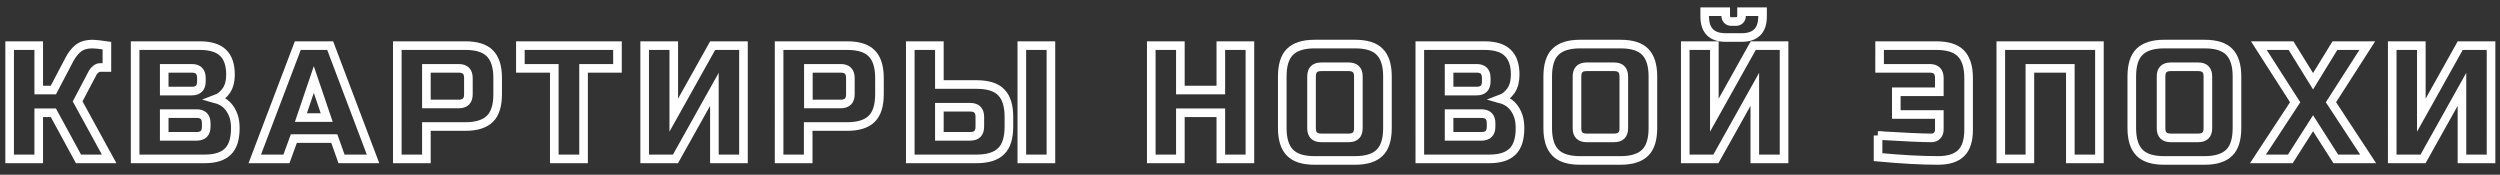
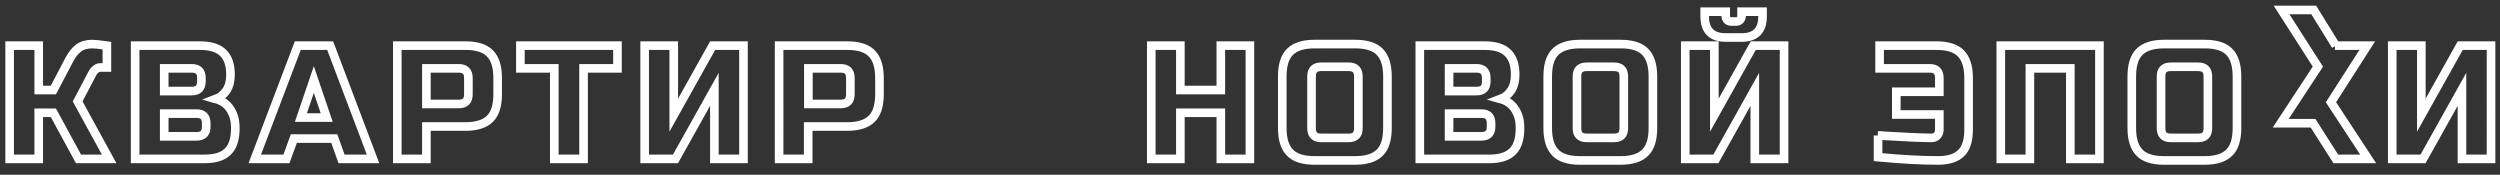
<svg xmlns="http://www.w3.org/2000/svg" id="Слой_1" x="0px" y="0px" viewBox="0 0 1452.3 101.5" style="enable-background:new 0 0 1452.3 101.5;" xml:space="preserve">
  <rect x="0" y="0" width="1452.3" height="101.5" fill="#333333" stroke="none" />
  <style type="text/css"> .st0{fill:none;stroke:#FFFFFF;stroke-width:5;} </style>
  <g>
    <path class="st0" d="M53.6,25.6c1.6,0,4.4,0.3,8.5,0.9v12.7h-3.8c-0.9,0-1.8,0.3-2.5,0.9C55,40.7,54.4,41.3,54,42l-8.9,16.9 l18.3,33.4H45.6L31,65.5h-8.5v26.8H5.6V26.5h16.9v25.8H31l9.4-17.9c1.4-2.6,3.1-4.8,5.1-6.4C47.6,26.4,50.3,25.6,53.6,25.6z" />
    <path class="st0" d="M78.5,26.5h37.6c6.1,0,10.7,1.4,13.5,4.2c2.9,2.8,4.3,7,4.3,12.7c0,3.8-0.8,6.8-2.4,9.2c-1.6,2.3-3.6,4-6,4.9 c5.1,1.4,8.5,4.8,10.3,10.2c0.6,1.9,0.9,4.2,0.9,6.8c0,6.1-1.4,10.7-4.3,13.5c-2.9,2.9-7.4,4.3-13.5,4.3H78.5V26.5z M117,45.3 c0-3.8-1.9-5.6-5.6-5.6h-16v13.2h16c3.8,0,5.6-1.9,5.6-5.6V45.3z M119.8,71.6c0-3.8-1.9-5.6-5.6-5.6H95.4v13.2h18.8 c3.8,0,5.6-1.9,5.6-5.6V71.6z" />
    <path class="st0" d="M166.4,92.3H148L173,26.5h18.8l24.9,65.8h-18.3l-4.2-11.8h-23.5L166.4,92.3z M174.8,68.3h15l-7.5-22.1 L174.8,68.3z" />
    <path class="st0" d="M230.8,26.5h39.5c6.6,0,11.4,1.5,14.3,4.5c3,3,4.5,7.8,4.5,14.3v9.4c0,6.6-1.5,11.4-4.5,14.3 c-3,3-7.8,4.5-14.3,4.5h-22.6v18.8h-16.9V26.5z M272.1,45.3c0-3.8-1.9-5.6-5.6-5.6h-18.8v20.7h18.8c3.8,0,5.6-1.9,5.6-5.6V45.3z" />
    <path class="st0" d="M338.9,92.3h-16.9V39.7h-19.7V26.5h56.4v13.2h-19.7V92.3z" />
    <path class="st0" d="M431.9,92.3H415V51.9l-22.6,40.4h-17.9V26.5h16.9v40.4l22.6-40.4h17.9V92.3z" />
    <path class="st0" d="M452.6,26.5h39.5c6.6,0,11.4,1.5,14.3,4.5c3,3,4.5,7.8,4.5,14.3v9.4c0,6.6-1.5,11.4-4.5,14.3 c-3,3-7.8,4.5-14.3,4.5h-22.6v18.8h-16.9V26.5z M494,45.3c0-3.8-1.9-5.6-5.6-5.6h-18.8v20.7h18.8c3.8,0,5.6-1.9,5.6-5.6V45.3z" />
-     <path class="st0" d="M545.7,49.1h21.6c6.6,0,11.4,1.5,14.3,4.5c3,3,4.5,7.8,4.5,14.3v5.6c0,6.6-1.5,11.4-4.5,14.3 c-3,3-7.8,4.5-14.3,4.5h-38.5V26.5h16.9V49.1z M569.2,67.9c0-3.8-1.9-5.6-5.6-5.6h-17.9v16.9h17.9c3.8,0,5.6-1.9,5.6-5.6V67.9z M610.5,92.3h-16.9V26.5h16.9V92.3z" />
    <path class="st0" d="M726.1,92.3h-16.9V65.5h-23.5v26.8h-16.9V26.5h16.9v25.8h23.5V26.5h16.9V92.3z" />
    <path class="st0" d="M806,74.4c0,6.6-1.5,11.4-4.5,14.3c-3,3-7.8,4.5-14.3,4.5h-23.5c-6.6,0-11.4-1.5-14.3-4.5 c-3-3-4.5-7.8-4.5-14.3V44.4c0-6.6,1.5-11.4,4.5-14.3c3-3,7.8-4.5,14.3-4.5h23.5c6.6,0,11.4,1.5,14.3,4.5c3,3,4.5,7.8,4.5,14.3 V74.4z M789.1,44.4c0-3.8-1.9-5.6-5.6-5.6h-16c-3.8,0-5.6,1.9-5.6,5.6v30.1c0,3.8,1.9,5.6,5.6,5.6h16c3.8,0,5.6-1.9,5.6-5.6V44.4z" />
    <path class="st0" d="M824.8,26.5h37.6c6.1,0,10.7,1.4,13.5,4.2c2.9,2.8,4.3,7,4.3,12.7c0,3.8-0.8,6.8-2.4,9.2c-1.6,2.3-3.6,4-6,4.9 c5.1,1.4,8.5,4.8,10.3,10.2c0.6,1.9,0.9,4.2,0.9,6.8c0,6.1-1.4,10.7-4.3,13.5c-2.9,2.9-7.4,4.3-13.5,4.3h-40.4V26.5z M863.4,45.3 c0-3.8-1.9-5.6-5.6-5.6h-16v13.2h16c3.8,0,5.6-1.9,5.6-5.6V45.3z M866.2,71.6c0-3.8-1.9-5.6-5.6-5.6h-18.8v13.2h18.8 c3.8,0,5.6-1.9,5.6-5.6V71.6z" />
    <path class="st0" d="M960.2,74.4c0,6.6-1.5,11.4-4.5,14.3c-3,3-7.8,4.5-14.3,4.5h-23.5c-6.6,0-11.4-1.5-14.3-4.5 c-3-3-4.5-7.8-4.5-14.3V44.4c0-6.6,1.5-11.4,4.5-14.3c3-3,7.8-4.5,14.3-4.5h23.5c6.6,0,11.4,1.5,14.3,4.5c3,3,4.5,7.8,4.5,14.3 V74.4z M943.3,44.4c0-3.8-1.9-5.6-5.6-5.6h-16c-3.8,0-5.6,1.9-5.6,5.6v30.1c0,3.8,1.9,5.6,5.6,5.6h16c3.8,0,5.6-1.9,5.6-5.6V44.4z" />
    <path class="st0" d="M1019.4,92.3V51.9l-22.6,40.4H979V26.5h16.9v40.4l22.6-40.4h17.9v65.8H1019.4z M1002.5,21.8 c-8.1,0-12.2-4.1-12.2-12.2V6.8h12.2v2.4c0,0.9,0.3,1.7,0.9,2.4c0.6,0.6,1.4,0.9,2.3,0.9h2.8c0.9,0,1.7-0.3,2.3-0.9 c0.6-0.6,0.9-1.4,0.9-2.4V6.8h12.2v2.8c0,8.1-4.1,12.2-12.2,12.2H1002.5z" />
    <path class="st0" d="M1090.9,78.7c15.3,0.9,25.6,1.4,31,1.4c1.4,0,2.6-0.4,3.4-1.3c0.8-0.8,1.3-2,1.3-3.4v-8.9h-25V53.3h25v-8 c0-3.8-1.9-5.6-5.6-5.6h-29.1V26.5h32.9c6.6,0,11.4,1.5,14.3,4.5c3,3,4.5,7.8,4.5,14.3v30.1c0,6.1-1.4,10.7-4.3,13.5 c-2.9,2.9-7.4,4.3-13.5,4.3c-9.4,0-21-0.6-34.8-1.9V78.7z" />
    <path class="st0" d="M1219.6,92.3h-16.9V39.7h-23.5v52.6h-16.9V26.5h57.3V92.3z" />
    <path class="st0" d="M1299.5,74.4c0,6.6-1.5,11.4-4.5,14.3c-3,3-7.8,4.5-14.3,4.5h-23.5c-6.6,0-11.4-1.5-14.3-4.5 c-3-3-4.5-7.8-4.5-14.3V44.4c0-6.6,1.5-11.4,4.5-14.3c3-3,7.8-4.5,14.3-4.5h23.5c6.6,0,11.4,1.5,14.3,4.5c3,3,4.5,7.8,4.5,14.3 V74.4z M1282.6,44.4c0-3.8-1.9-5.6-5.6-5.6h-16c-3.8,0-5.6,1.9-5.6,5.6v30.1c0,3.8,1.9,5.6,5.6,5.6h16c3.8,0,5.6-1.9,5.6-5.6V44.4z " />
-     <path class="st0" d="M1356.4,26.5h18.8l-21.1,32.9l21.6,32.9h-18.8l-13.2-20.7l-13.2,20.7h-18.8l21.6-32.9l-21.1-32.9h18.7 l12.8,20.7L1356.4,26.5z" />
+     <path class="st0" d="M1356.4,26.5h18.8l-21.1,32.9l21.6,32.9h-18.8l-13.2-20.7h-18.8l21.6-32.9l-21.1-32.9h18.7 l12.8,20.7L1356.4,26.5z" />
    <path class="st0" d="M1447.1,92.3h-16.9V51.9l-22.6,40.4h-17.9V26.5h16.9v40.4l22.6-40.4h17.9V92.3z" />
  </g>
  <g> </g>
  <g> </g>
  <g> </g>
  <g> </g>
  <g> </g>
  <g> </g>
  <g> </g>
  <g> </g>
  <g> </g>
  <g> </g>
  <g> </g>
  <g> </g>
  <g> </g>
  <g> </g>
  <g> </g>
</svg>